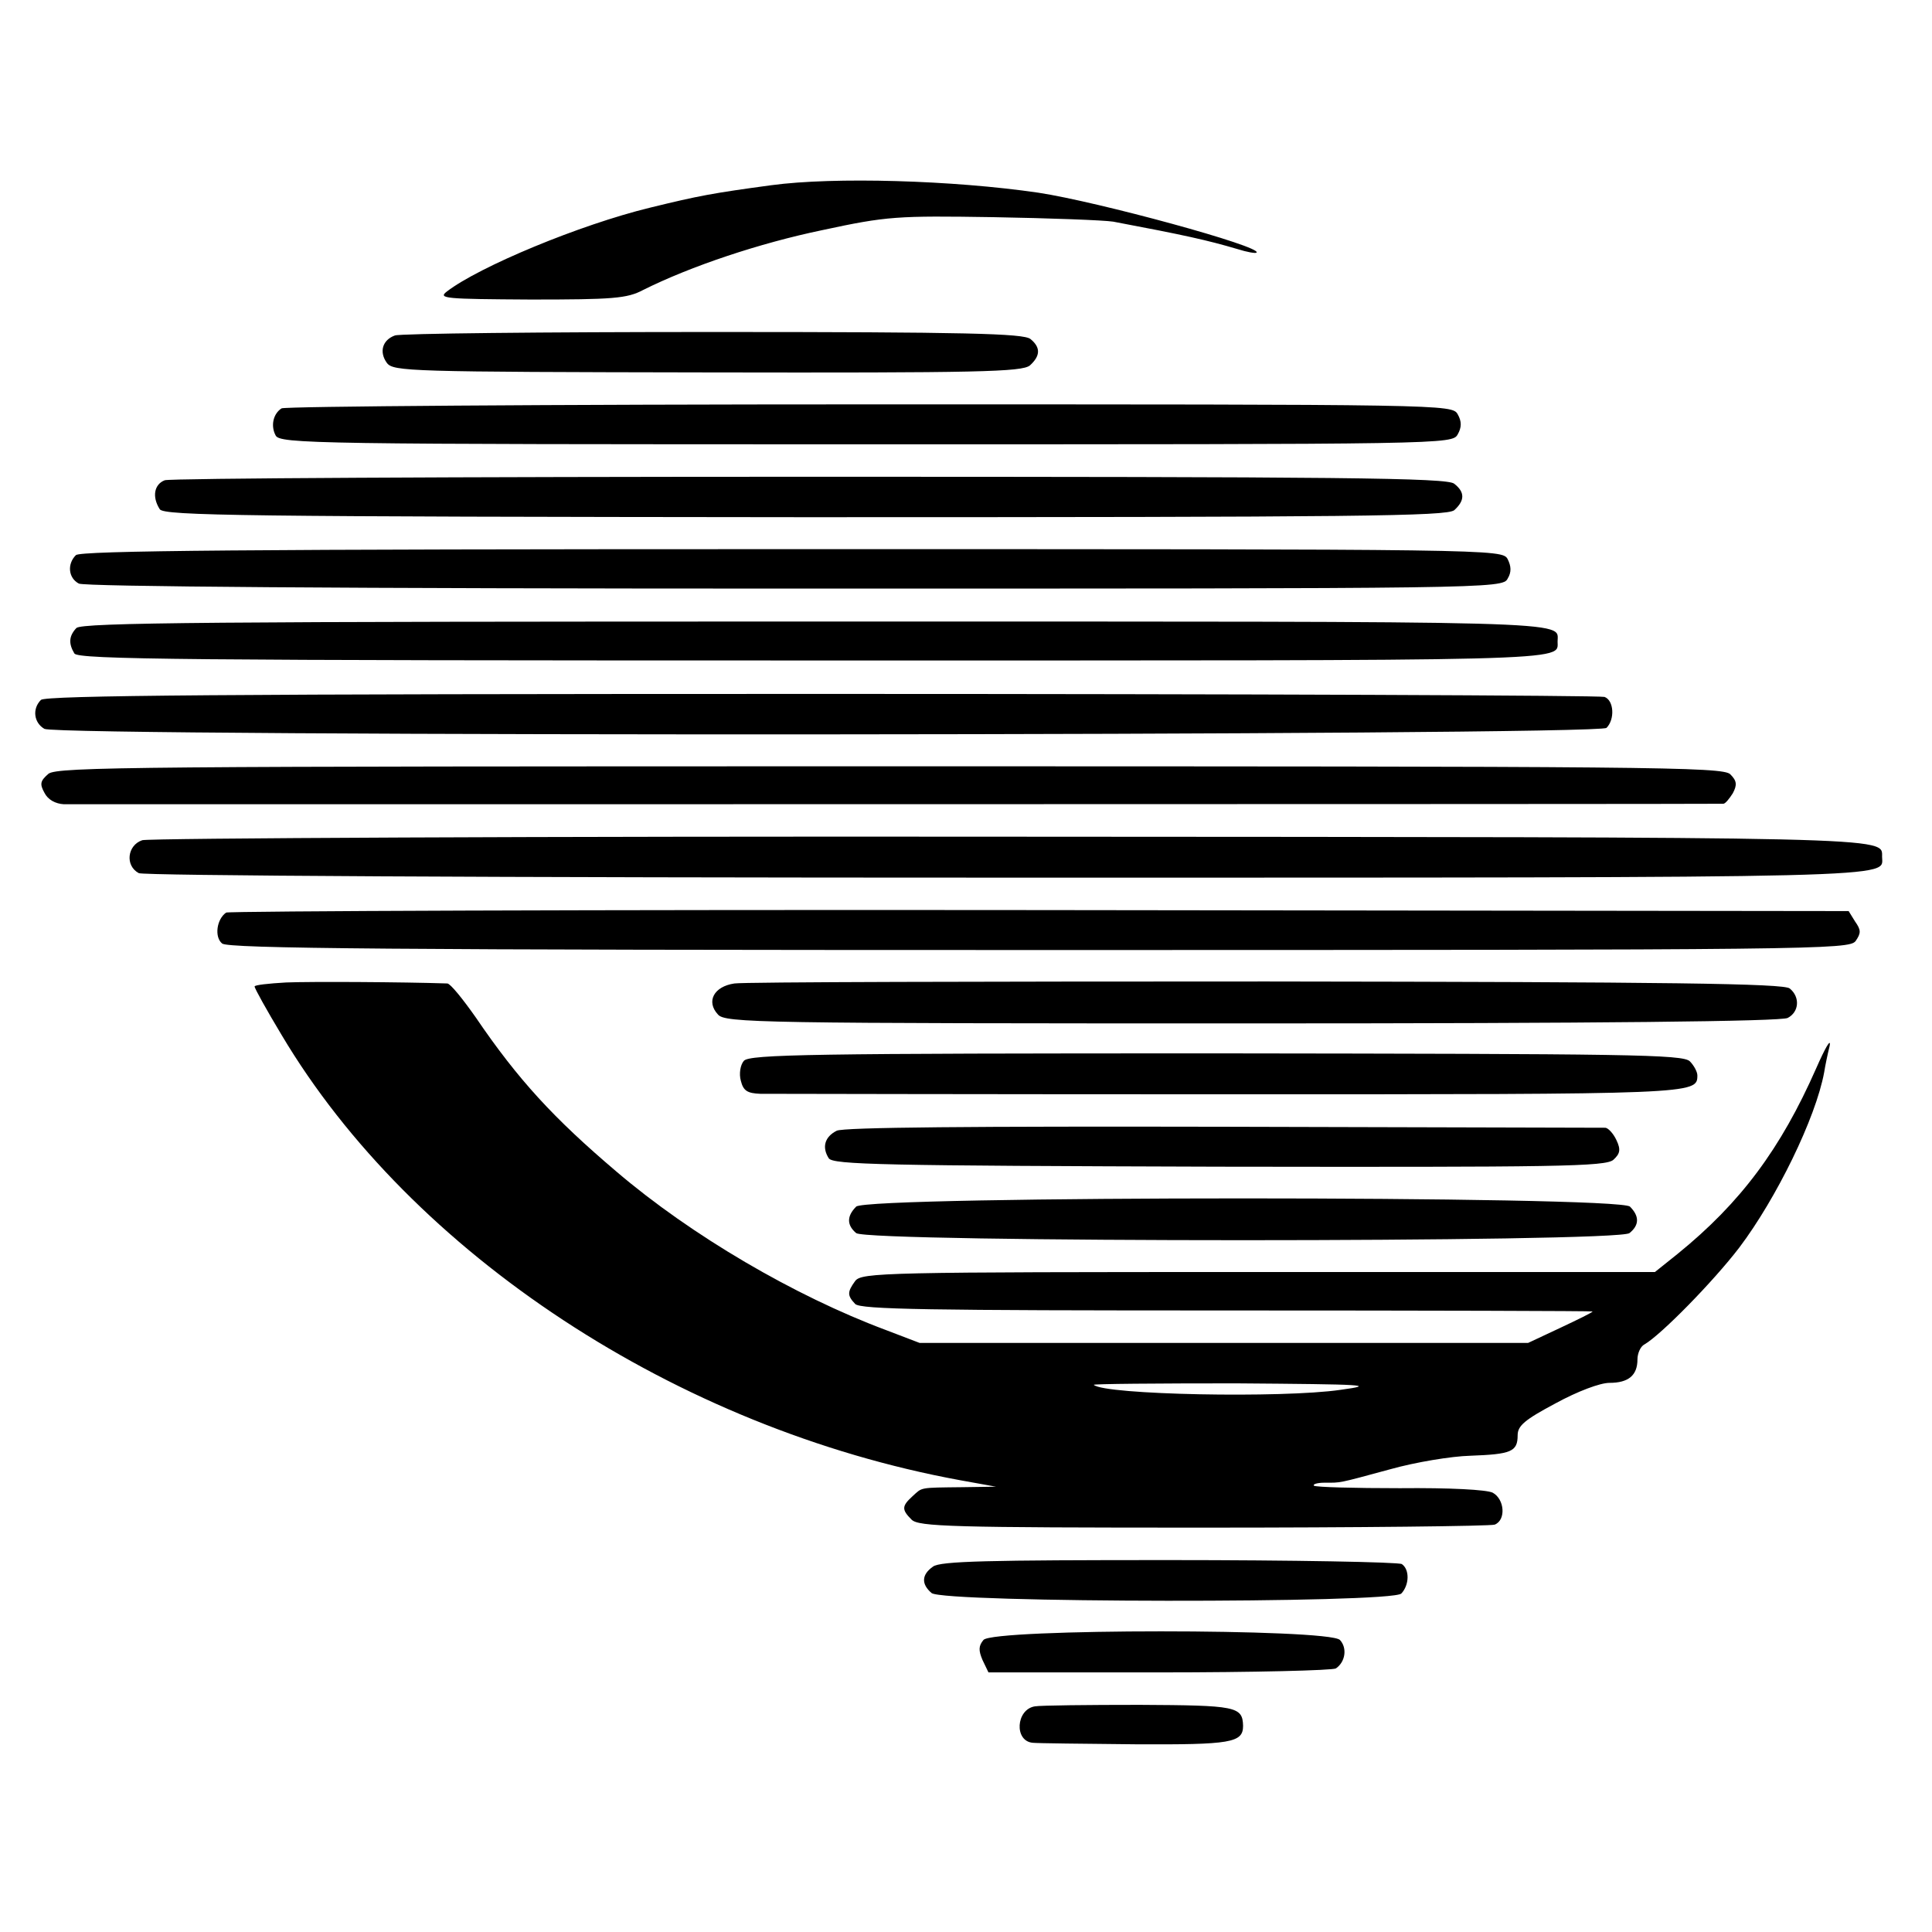
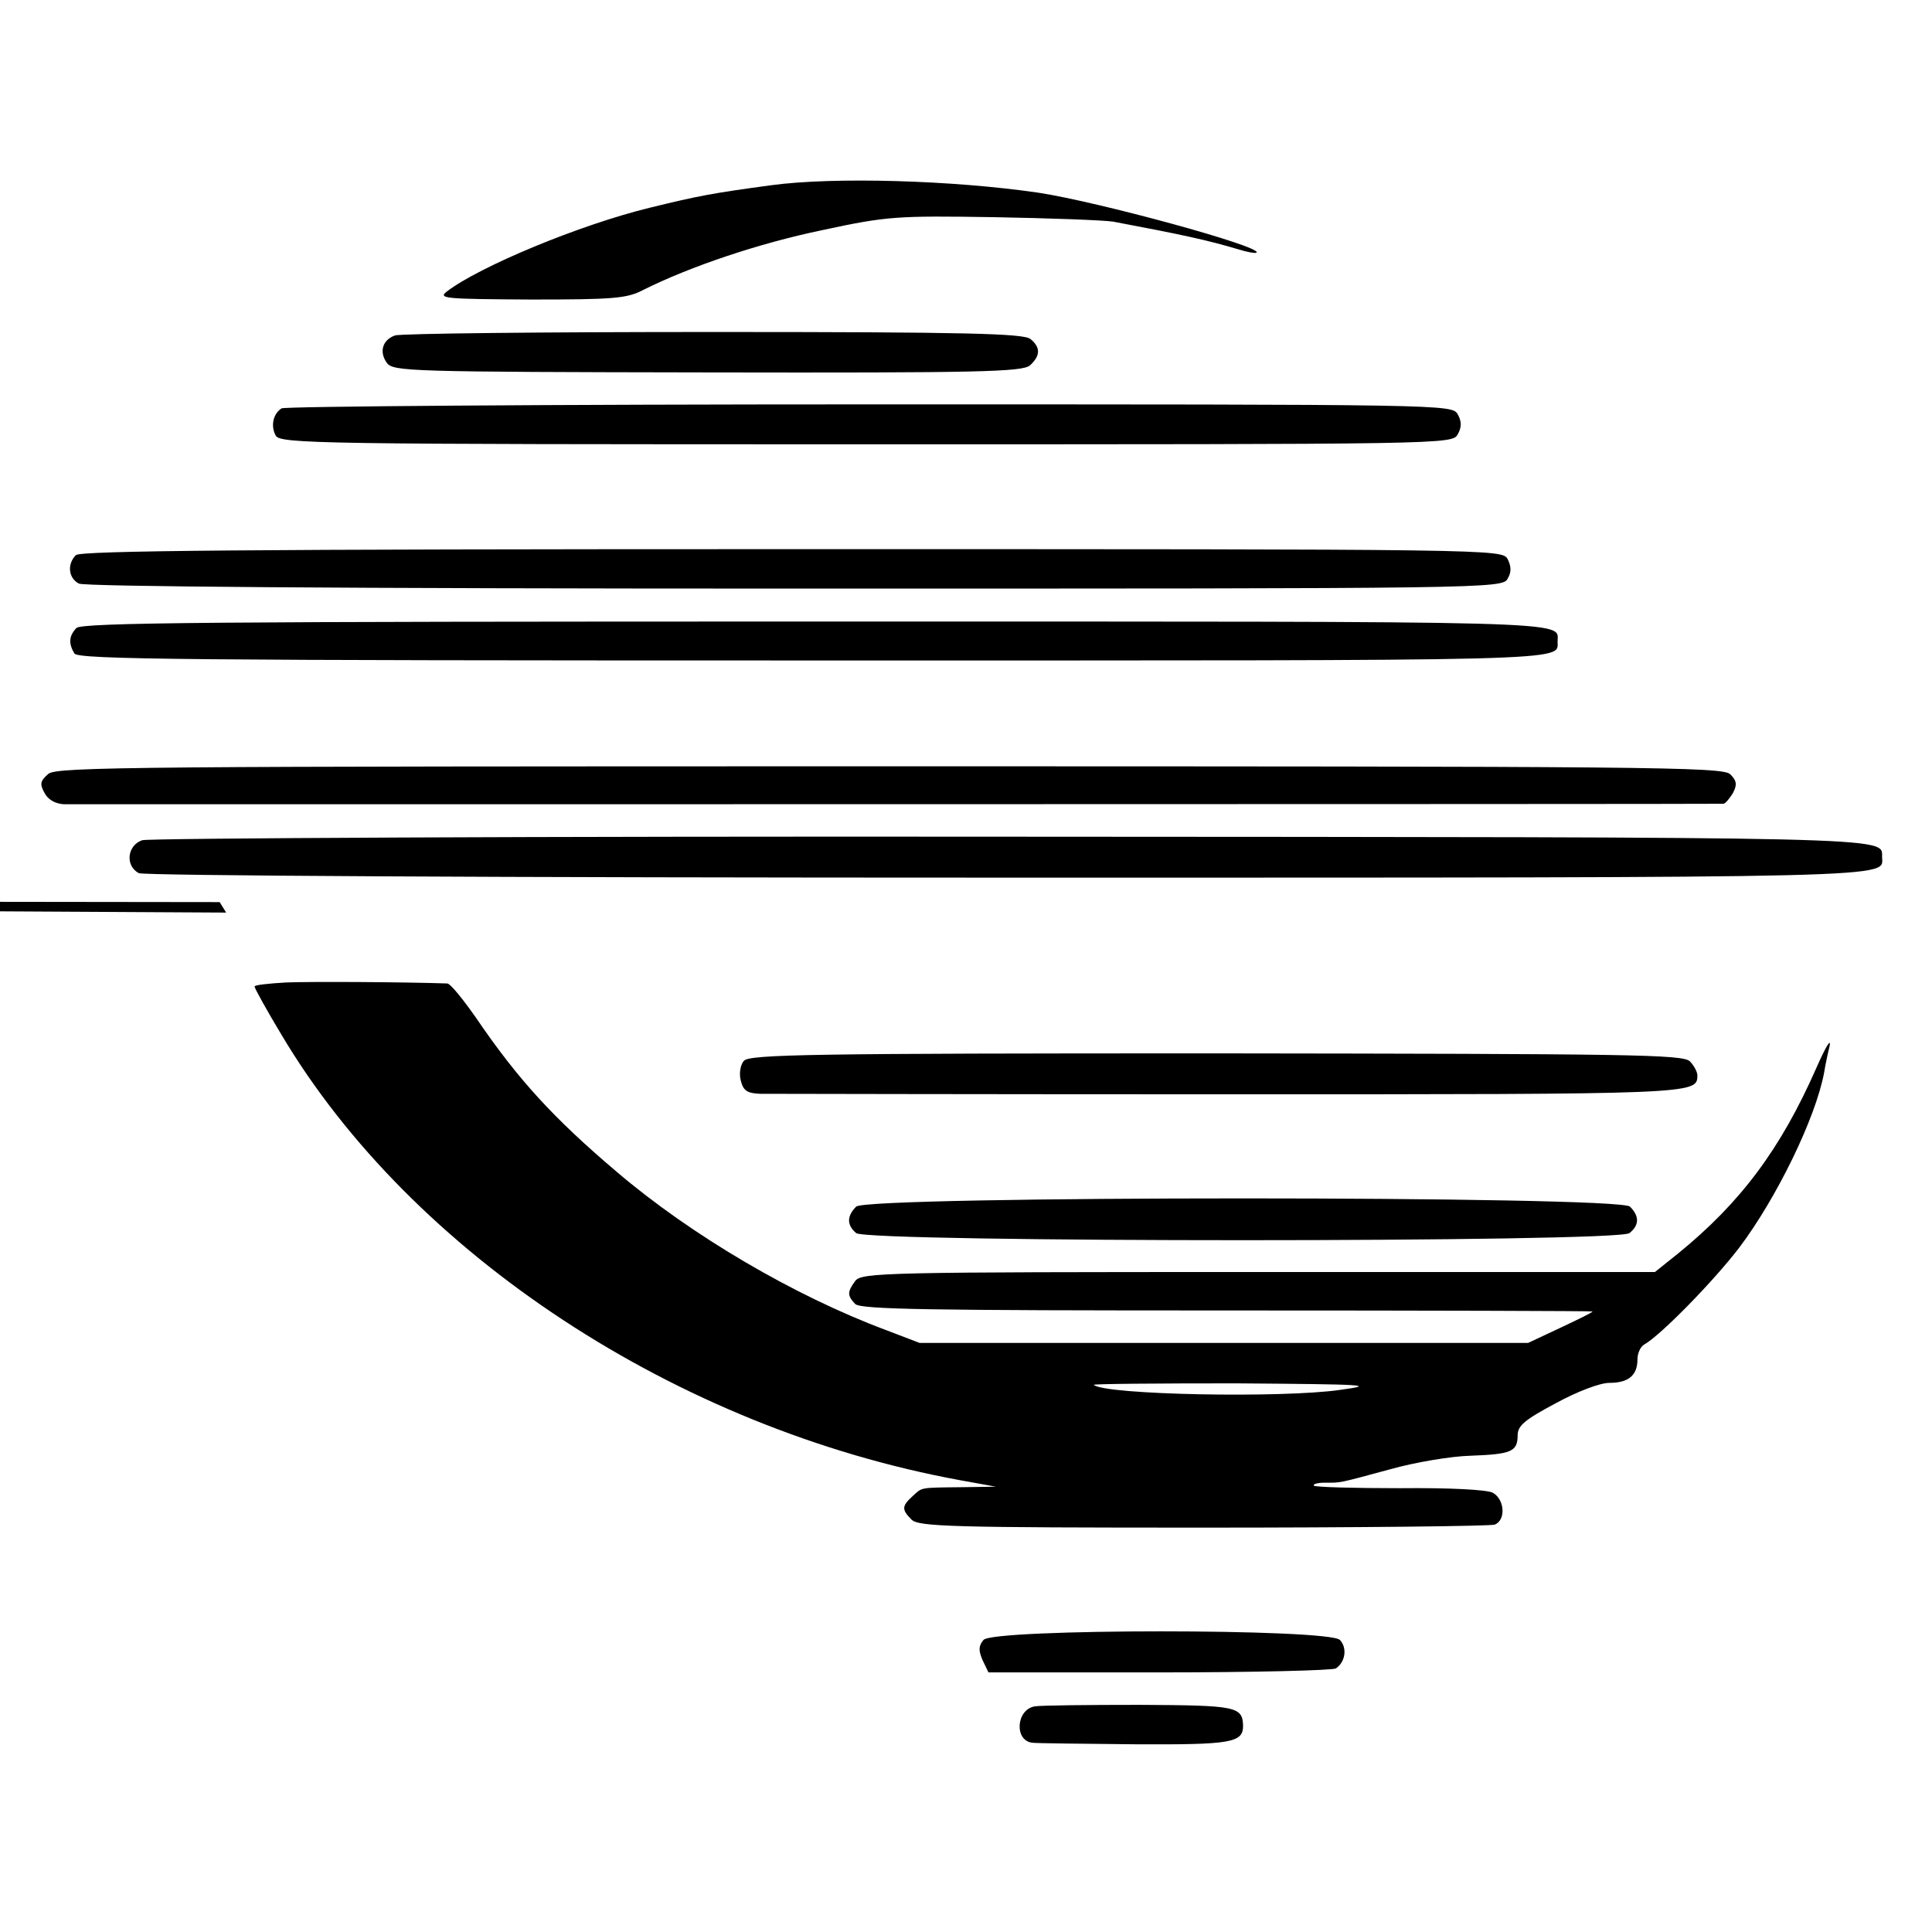
<svg xmlns="http://www.w3.org/2000/svg" version="1.0" width="387pt" height="387pt" viewBox="0 0 387 387" preserveAspectRatio="xMidYMid meet">
  <g transform="translate(0,387) scale(0.1,-0.1)" fill="#000000" stroke="none">
    <path d="M1545 3499 c-118 -16 -145 -21 -243 -45 -140 -34 -342 -118 -407 -168 -18 -14 -4 -15 168 -16 164 0 193 2 225 19 96 48 234 94 359 120 130 28 150 29 343 26 113 -2 221 -6 240 -9 143 -27 188 -37 249 -55 19 -6 36 -9 38 -7 12 12 -318 102 -437 120 -171 25 -409 32 -535 15z" />
    <path d="M791 3198 c-25 -9 -32 -33 -16 -55 13 -17 43 -18 642 -19 544 -1 630 1 646 14 21 19 22 36 1 53 -14 11 -127 14 -636 14 -340 0 -627 -3 -637 -7z" />
    <path d="M564 3052 c-17 -11 -22 -35 -12 -54 8 -17 75 -18 1183 -18 1164 0 1174 0 1185 20 8 14 8 26 0 40 -11 20 -21 20 -1178 20 -642 0 -1172 -4 -1178 -8z" />
-     <path d="M330 2908 c-21 -8 -26 -33 -10 -58 8 -13 165 -15 1292 -16 1116 0 1285 2 1301 14 21 19 22 36 0 53 -13 12 -225 14 -1290 14 -700 0 -1282 -3 -1293 -7z" />
    <path d="M152 2758 c-18 -18 -15 -46 6 -57 12 -6 531 -10 1435 -10 1393 0 1417 0 1427 20 8 13 7 25 0 39 -11 20 -21 20 -1433 20 -1094 0 -1426 -3 -1435 -12z" />
    <path d="M153 2612 c-15 -16 -16 -31 -4 -51 8 -12 222 -14 1481 -14 1540 0 1490 -2 1490 38 0 42 62 40 -1486 40 -1205 0 -1470 -2 -1481 -13z" />
-     <path d="M82 2468 c-18 -18 -14 -46 7 -58 30 -16 3113 -14 3129 2 17 17 15 55 -4 62 -9 3 -714 6 -1568 6 -1194 0 -1555 -3 -1564 -12z" />
    <path d="M97 2320 c-16 -14 -18 -20 -8 -38 7 -14 22 -22 39 -23 30 0 3313 0 3324 1 4 0 12 10 19 21 9 17 8 25 -5 38 -15 15 -155 16 -1683 16 -1508 0 -1668 -1 -1686 -15z" />
    <path d="M285 2187 c-30 -10 -35 -51 -7 -66 10 -5 698 -9 1740 -9 1826 0 1752 -1 1752 42 0 40 37 39 -1745 40 -943 1 -1726 -3 -1740 -7z" />
-     <path d="M453 2042 c-19 -13 -24 -49 -8 -62 12 -10 337 -13 1637 -13 1561 0 1622 1 1635 18 11 16 11 22 -1 39 l-13 21 -1620 2 c-891 1 -1624 -2 -1630 -5z" />
+     <path d="M453 2042 l-13 21 -1620 2 c-891 1 -1624 -2 -1630 -5z" />
    <path d="M573 1902 c-35 -2 -63 -5 -63 -8 0 -4 24 -47 54 -97 261 -439 792 -788 1359 -892 l72 -13 -67 -1 c-88 -1 -80 0 -100 -18 -22 -20 -22 -27 -2 -47 14 -14 80 -16 584 -16 313 0 575 3 584 6 23 9 20 51 -4 64 -12 6 -86 10 -186 9 -91 0 -168 2 -172 5 -3 3 7 6 21 6 34 0 25 -2 132 27 50 14 122 26 160 27 82 3 95 8 95 41 0 19 14 31 76 64 44 24 89 41 108 41 38 0 56 15 56 47 0 12 6 26 14 30 33 19 138 126 190 194 74 98 153 259 170 351 2 13 7 37 11 53 3 17 -9 -4 -27 -45 -71 -161 -151 -269 -278 -372 l-45 -36 -794 0 c-752 0 -795 -1 -808 -18 -16 -22 -16 -29 0 -46 11 -11 147 -13 745 -13 403 0 732 -1 732 -2 0 -2 -29 -16 -65 -33 l-64 -30 -609 0 -610 0 -68 26 c-182 68 -389 189 -539 317 -126 107 -197 184 -282 309 -26 37 -51 68 -57 68 -89 3 -275 4 -323 2z m2112 -816 c-116 -17 -473 -10 -494 10 -2 2 126 3 285 3 262 -2 282 -3 209 -13z" />
-     <path d="M1471 1900 c-41 -6 -57 -36 -33 -62 14 -17 81 -18 1069 -18 694 0 1062 4 1074 11 23 12 25 42 4 59 -12 10 -240 13 -1047 14 -568 0 -1048 -1 -1067 -4z" />
    <path d="M1490 1745 c-7 -8 -10 -26 -6 -40 5 -20 13 -25 39 -26 17 0 440 -1 940 -1 935 0 937 0 937 38 0 7 -7 20 -15 28 -14 14 -121 15 -949 16 -811 0 -935 -2 -946 -15z" />
-     <path d="M1676 1605 c-24 -12 -30 -33 -16 -55 8 -13 107 -15 782 -17 678 -1 775 0 790 14 13 12 15 20 6 39 -6 13 -16 24 -22 25 -6 0 -350 1 -765 2 -499 1 -762 -1 -775 -8z" />
    <path d="M1715 1453 c-19 -19 -19 -37 0 -53 23 -19 1527 -19 1549 0 20 16 20 34 1 53 -22 22 -1528 22 -1550 0z" />
-     <path d="M1869 732 c-23 -16 -24 -35 -3 -53 24 -20 921 -21 941 -1 16 17 17 48 1 59 -7 4 -217 8 -467 8 -360 0 -457 -2 -472 -13z" />
    <path d="M1970 585 c-10 -12 -10 -21 -2 -40 l12 -25 342 0 c189 0 348 4 354 8 19 13 23 41 8 57 -23 23 -695 23 -714 0z" />
    <path d="M2073 452 c-38 -6 -42 -70 -4 -73 9 -1 101 -2 205 -3 192 -1 216 3 216 37 -1 39 -14 41 -207 42 -103 0 -198 -1 -210 -3z" />
  </g>
</svg>